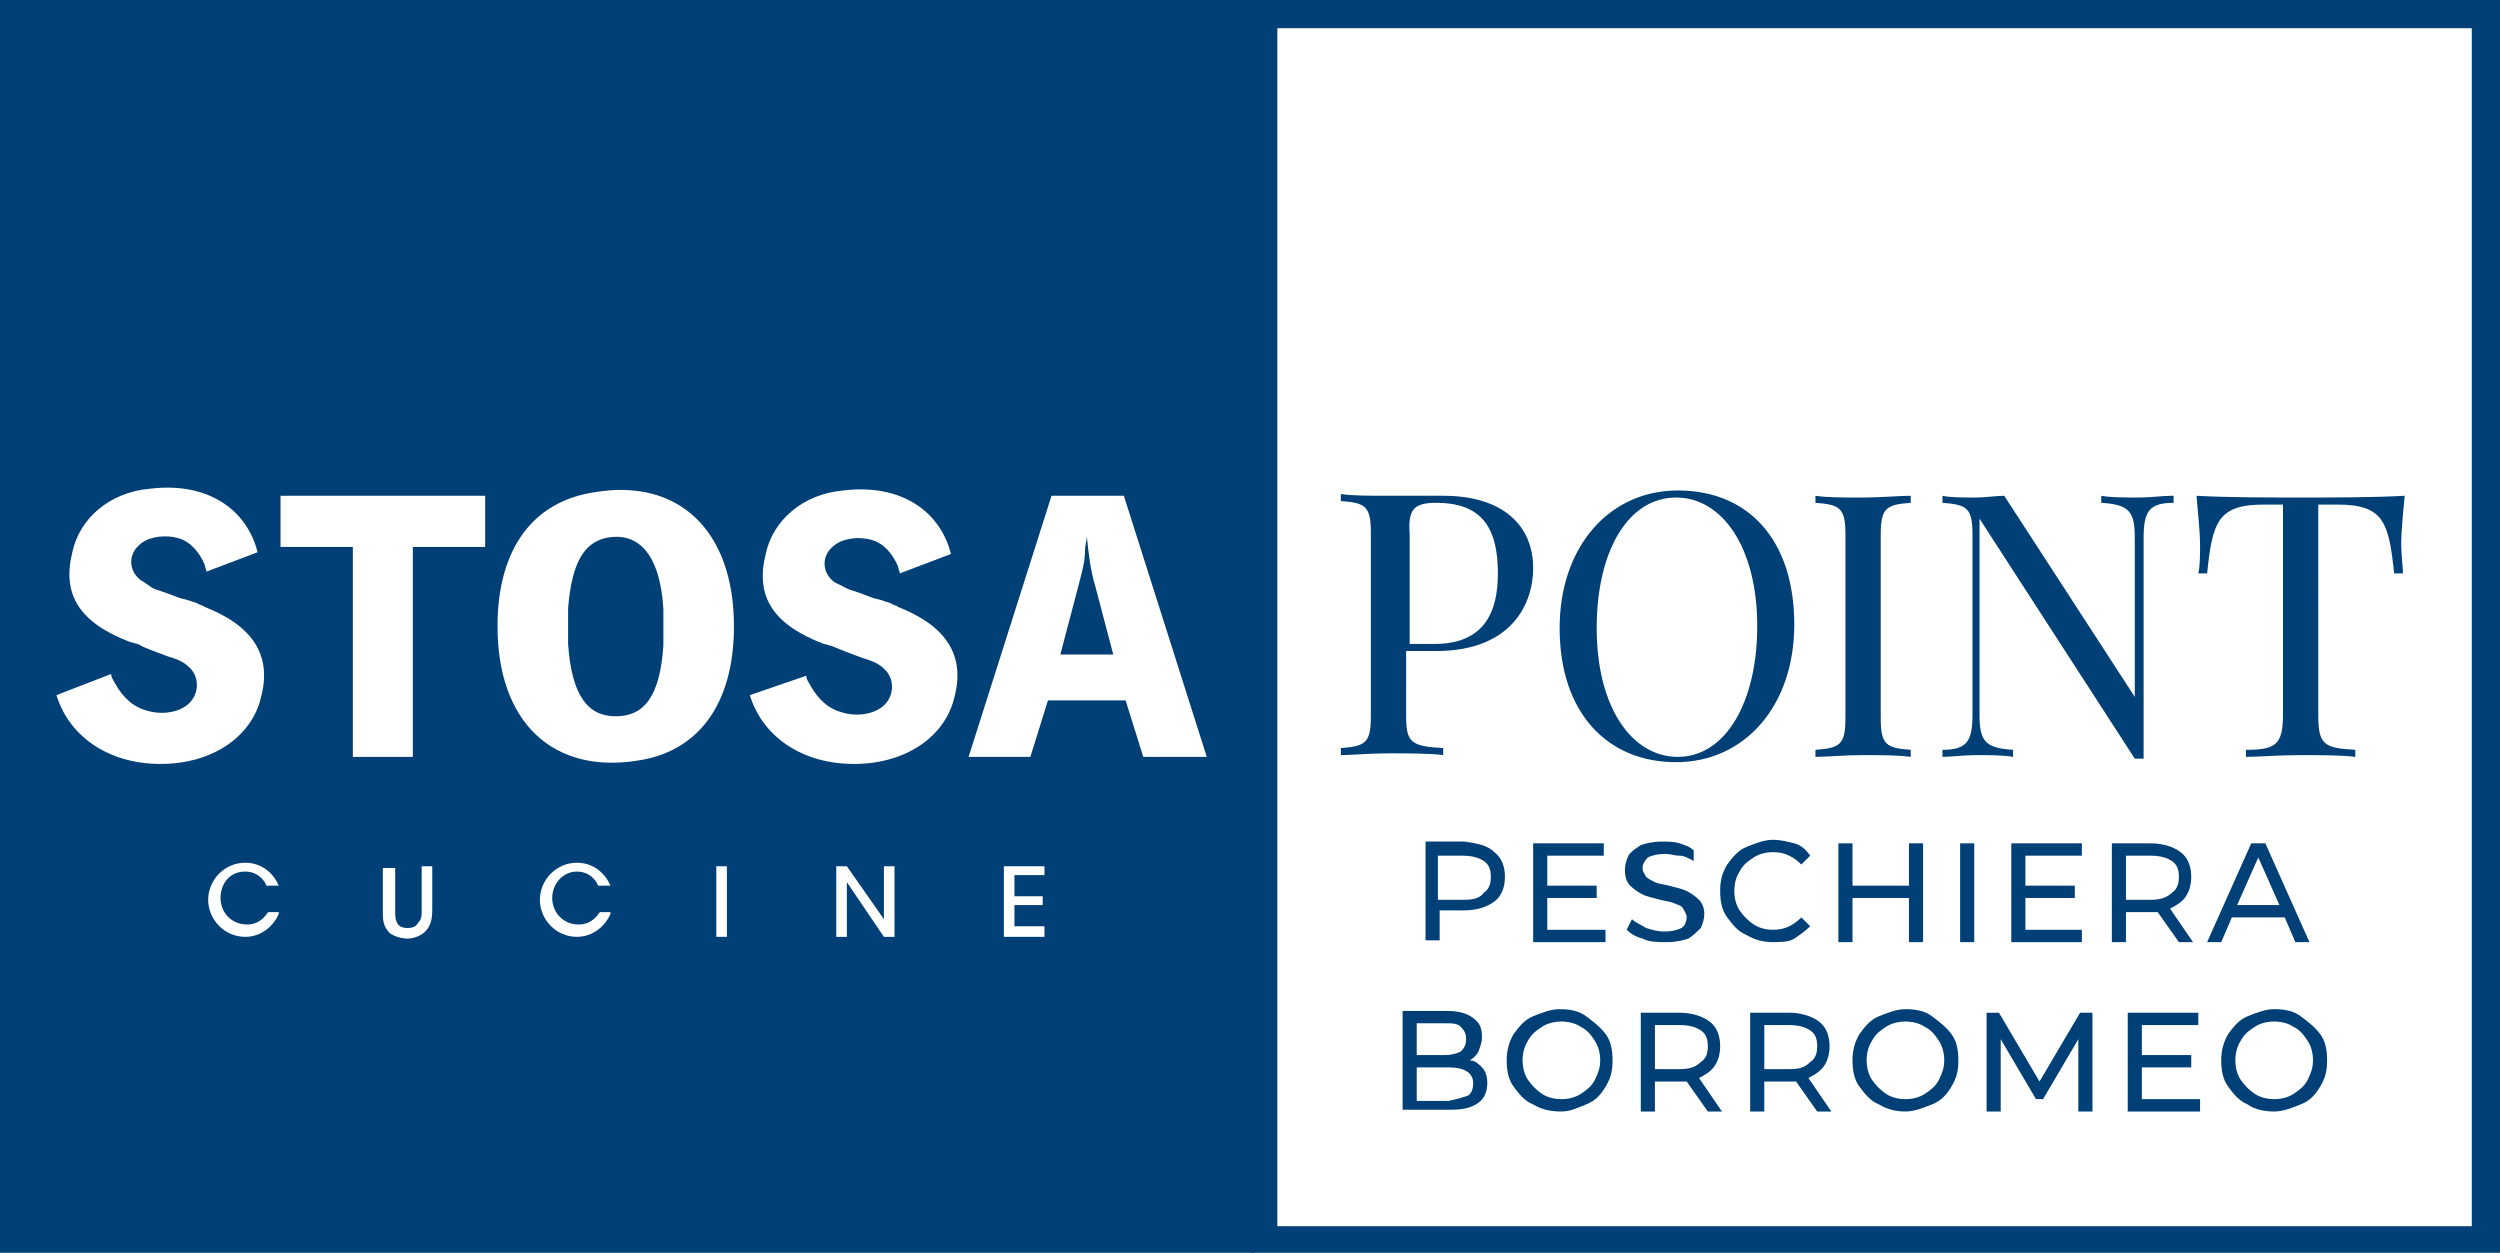
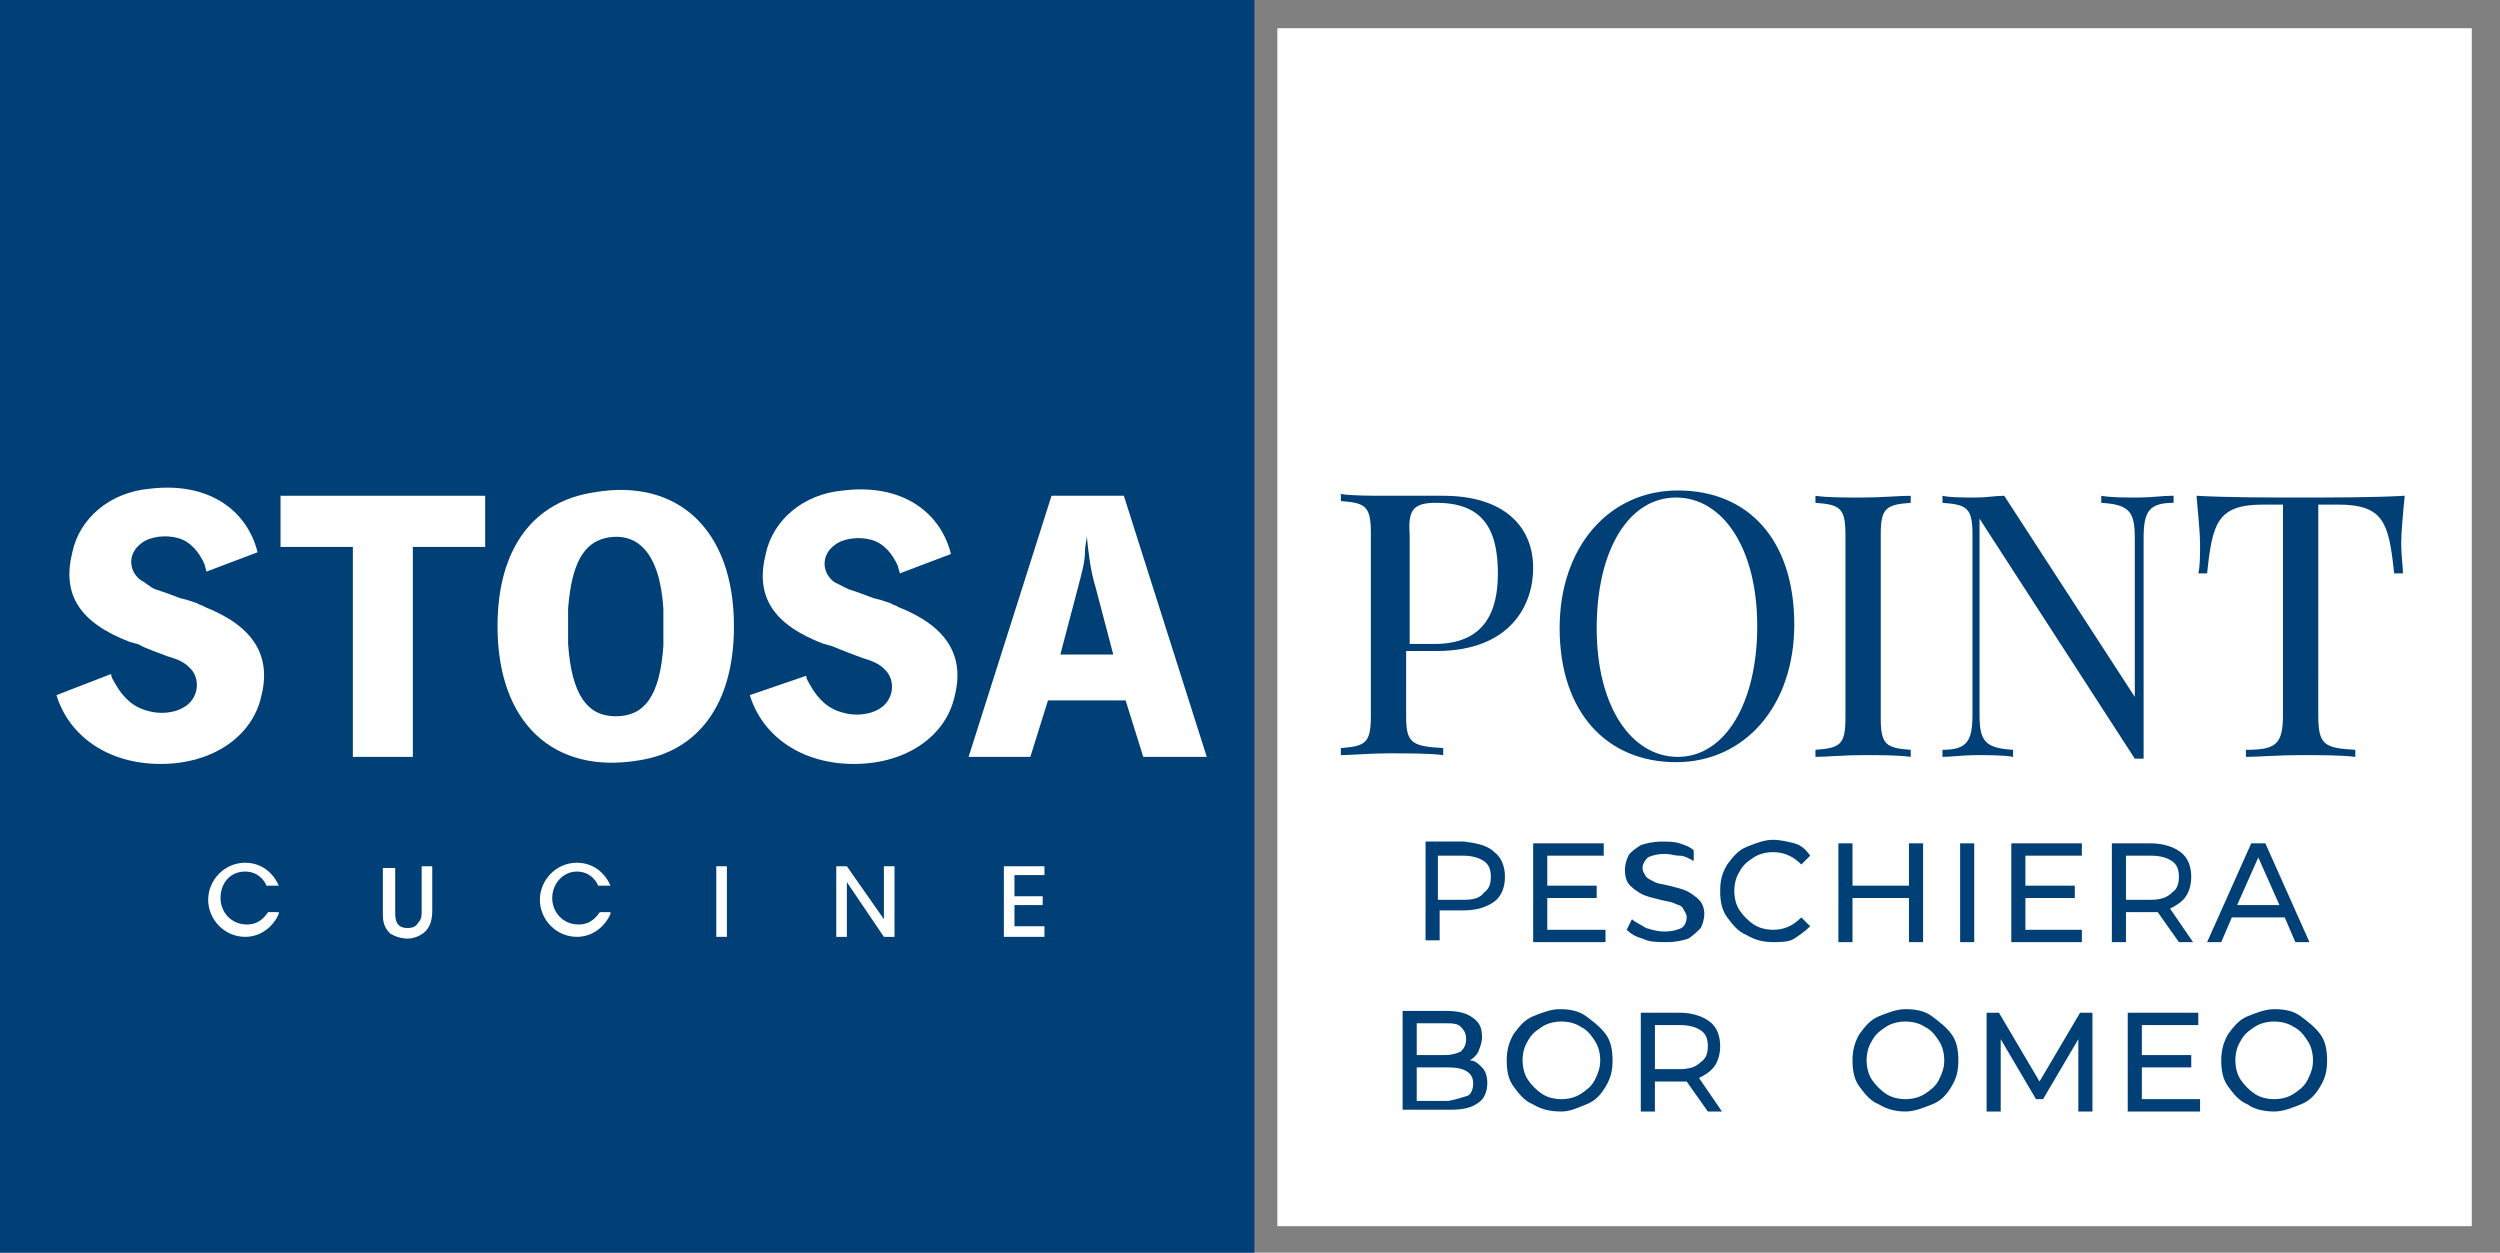
<svg xmlns="http://www.w3.org/2000/svg" version="1.1" id="Livello_1" x="0px" y="0px" viewBox="0 0 141.7 71" style="enable-background:new 0 0 141.7 71;" xml:space="preserve">
  <rect x="0" y="0" width="141.7" height="71" fill="#808080" stroke="none" />
  <style type="text/css">
	.st0{fill:#004077;}
	.st1{fill:#FFFFFF;}
	.st2{fill-rule:evenodd;clip-rule:evenodd;fill:#004077;}
	.st3{fill-rule:evenodd;clip-rule:evenodd;fill:#FFFFFF;}
</style>
-   <rect x="70.9" y="0" class="st0" width="70.9" height="71" />
  <rect x="72.4" y="1.6" class="st1" width="67.7" height="67.9" />
  <path class="st0" d="M136.3,28.1c-1.7,0.1-4.2,0.1-5.9,0.1c-1.7,0-4.2,0-5.9-0.1c0.1,1.1,0.2,2.2,0.2,2.7c0,0.7,0,1.3-0.1,1.7h0.5  c0.3-2.9,0.6-3.9,3.2-3.9h1.1v11.9c0,1.7-0.4,2-2.1,2v0.4c0.7,0,1.8-0.1,3.1-0.1c1.1,0,2.3,0,3.1,0.1v-0.4c-1.8-0.1-2.1-0.3-2.1-2  V28.6h1.1c2.6,0,2.9,1,3.2,3.9h0.5c0-0.4-0.1-1-0.1-1.7C136.1,30.2,136.2,29.1,136.3,28.1 M123.1,28.1c-0.5,0-1.2,0.1-1.9,0.1  c-0.7,0-1.6,0-2.1-0.1v0.4c1.6,0.1,1.9,0.5,1.9,2v9l-7.4-11.4c-0.5,0-1,0.1-1.6,0.1c-0.7,0-1.5,0-1.9-0.1v0.4  c1.4,0.1,1.7,0.3,1.7,1.8v10.2c0,1.5-0.3,2-1.7,2v0.4c0.5,0,1.2-0.1,1.9-0.1c0.7,0,1.6,0,2.1,0.1v-0.4c-1.6-0.1-1.9-0.5-1.9-2V29.4  l8.8,13.6h0.5V30.5c0-1.5,0.3-2,1.7-2V28.1z M108.3,28.1c-0.6,0-1.7,0.1-2.7,0.1c-1.1,0-2.1,0-2.7-0.1v0.4c1.4,0.1,1.7,0.3,1.7,1.8  v10.4c0,1.5-0.3,1.7-1.7,1.8v0.4c0.6,0,1.6-0.1,2.7-0.1c1,0,2,0,2.7,0.1v-0.4c-1.4-0.1-1.7-0.3-1.7-1.8V30.3c0-1.5,0.3-1.7,1.7-1.8  V28.1z M95,28.2c2.6,0,4.6,2.8,4.6,7.3c0,4.3-1.8,7.4-4.5,7.4c-2.6,0-4.6-2.8-4.6-7.3C90.5,31.2,92.3,28.2,95,28.2 M95.1,27.8  c-3.9,0-6.7,3.2-6.7,7.8c0,4.8,2.7,7.6,6.6,7.6c3.9,0,6.7-3.2,6.7-7.8C101.7,30.6,99.1,27.8,95.1,27.8 M81.4,28.5  c2.5,0,3.5,1.3,3.5,4c0,2.1-0.7,4-3.6,4h-1.4v-6.2C79.8,28.9,80.1,28.5,81.4,28.5 M79.8,36.9h1.6c4.3,0,5.5-2.7,5.5-4.7  c0-2.4-1.7-4.1-5.1-4.1c-0.5,0-1.8,0-3.2,0c-0.9,0-2,0-2.6-0.1v0.4c1.4,0.1,1.7,0.3,1.7,1.8v10.4c0,1.5-0.3,1.7-1.7,1.8v0.4  c0.6,0,1.6-0.1,2.7-0.1c1.1,0,2.4,0,3.1,0.1v-0.4c-1.8-0.1-2.1-0.3-2.1-1.8V36.9z" />
  <g>
    <polyline class="st2" points="71,0 0,0 0,71 71.1,71 71.1,0 71,0  " />
    <polygon class="st3" points="15.9,31 20,31 20,42.9 23.4,42.9 23.4,31 27.5,31 27.5,28.1 15.9,28.1  " />
    <path class="st3" d="M32.2,35.5c0-0.4,0-0.7,0-1c0.2-2.6,0.9-3.7,2.1-4c1.8-0.4,3.1,0.8,3.3,4c0,0.7,0,1.4,0,2.1   c-0.2,2.9-1.1,4-2.7,4c-1.6,0-2.5-1.2-2.7-4.1C32.2,36.2,32.2,35.9,32.2,35.5 M28.2,35.5c0,5.5,3.2,8.4,8,7.6   c3.3-0.5,5.4-3.1,5.4-7.6c0-5.5-3.2-8.4-7.9-7.6C30.3,28.4,28.2,31,28.2,35.5" />
    <path class="st3" d="M60.1,37.1l1-3.8c0.2-0.8,0.4-1.4,0.4-2.1c0-0.3,0.1-0.6,0.1-0.8c0.1,1,0.2,1.9,0.5,2.9l1,3.8H60.1z    M54.9,42.9h3.5l1-3.2h4.4l1,3.2h3.6l-4.7-14.8h-4.1L54.9,42.9z" />
    <path class="st3" d="M42.5,39.4c0.7,2.3,2.9,3.9,5.9,3.9c3,0,5.2-1.6,5.7-3.8c0.6-2.3-0.4-4-3.2-5.1c-0.1-0.1-0.3-0.1-0.4-0.2   l-0.6-0.2l-0.4-0.1l-0.8-0.3l-0.6-0.2l-0.2-0.1c-0.2-0.1-0.4-0.2-0.6-0.3c-0.7-0.5-0.8-1.5,0-2.1c0.5-0.4,1.4-0.5,2.1-0.3   c0.7,0.2,1.2,0.8,1.5,1.5c0,0.1,0.1,0.3,0.1,0.4l2.9-1.1c-0.6-2.4-2.8-4-6.1-3.6c-2.3,0.2-4,1.7-4.4,3.6c-0.6,2.4,0.4,4,3.3,5.1   c0.1,0,0.3,0.1,0.4,0.1l0.5,0.2l0.5,0.2l0.8,0.3c0.7,0.2,1,0.4,1.2,0.6c0.7,0.6,0.6,1.8-0.3,2.3c-0.5,0.3-1.3,0.4-2,0.2   c-0.8-0.2-1.4-0.7-1.9-1.6c-0.1-0.2-0.2-0.3-0.2-0.5L42.5,39.4z" />
    <path class="st3" d="M3.2,39.4c0.7,2.3,2.9,3.9,5.9,3.9c3,0,5.2-1.6,5.7-3.8c0.6-2.3-0.4-4-3.2-5.1c-0.1-0.1-0.3-0.1-0.4-0.2   l-0.6-0.2l-0.4-0.1l-0.8-0.3l-0.6-0.2l-0.2-0.1C8.3,33.1,8.2,33,8,32.9c-0.7-0.5-0.8-1.5,0-2.1c0.5-0.4,1.4-0.5,2.1-0.3   c0.7,0.2,1.2,0.8,1.5,1.5c0,0.1,0.1,0.3,0.1,0.4l2.9-1.1c-0.6-2.4-2.8-4-6.1-3.6c-2.3,0.2-4,1.7-4.4,3.6c-0.6,2.4,0.4,4,3.3,5.1   c0.1,0,0.3,0.1,0.4,0.1l0.4,0.2l0.5,0.2l0.8,0.3c0.7,0.2,1,0.4,1.2,0.6c0.7,0.6,0.6,1.8-0.3,2.3c-0.5,0.3-1.3,0.4-2,0.2   c-0.8-0.2-1.4-0.7-1.9-1.6c-0.1-0.2-0.2-0.3-0.2-0.5L3.2,39.4z" />
    <path class="st1" d="M15.8,51.8c-0.3,0.7-1,1.3-1.9,1.3c-1.2,0-2.1-1-2.1-2.1c0-1.1,0.9-2.1,2.1-2.1c1.1,0,1.7,0.8,1.9,1.3h-0.7   c-0.1-0.3-0.5-0.8-1.2-0.8c-0.9,0-1.4,0.7-1.4,1.5c0,0.8,0.6,1.5,1.5,1.5c0.8,0,1.1-0.6,1.2-0.7H15.8z" />
    <path class="st1" d="M22.4,49.1v2.5c0,0.3,0,0.5,0.1,0.7c0.1,0.2,0.3,0.3,0.6,0.3c0.3,0,0.5-0.1,0.6-0.3c0.2-0.2,0.2-0.4,0.2-0.7   v-2.5h0.6v2.5c0,0.5-0.1,0.9-0.4,1.2c-0.2,0.2-0.6,0.4-1,0.4c-0.3,0-0.7-0.1-1-0.3c-0.4-0.4-0.4-0.8-0.4-1.2v-2.5H22.4z" />
    <path class="st1" d="M34.6,51.8c-0.3,0.7-1,1.3-1.9,1.3c-1.2,0-2.1-1-2.1-2.1c0-1.1,0.9-2.1,2.1-2.1c1.1,0,1.7,0.8,1.9,1.3h-0.7   c-0.1-0.3-0.5-0.8-1.2-0.8c-0.8,0-1.4,0.7-1.4,1.5c0,0.8,0.6,1.5,1.5,1.5c0.8,0,1.1-0.6,1.2-0.7H34.6z" />
    <rect x="40.6" y="49.1" class="st1" width="0.6" height="4" />
    <polygon class="st1" points="50.1,52.1 50.1,49.1 50.7,49.1 50.7,53.1 50.1,53.1 48,50 48,53.1 47.4,53.1 47.4,49.1 48,49.1  " />
    <polygon class="st1" points="56.9,49.1 59.2,49.1 59.2,49.6 57.5,49.6 57.5,50.8 59.1,50.8 59.1,51.3 57.5,51.3 57.5,52.5    59.2,52.5 59.2,53.1 56.9,53.1  " />
  </g>
  <g>
    <path class="st0" d="M84.7,48.3c0.4,0.3,0.6,0.8,0.6,1.4c0,0.6-0.2,1.1-0.6,1.4s-1,0.5-1.7,0.5h-1.4v1.7h-0.8v-5.6H83   C83.7,47.8,84.3,47.9,84.7,48.3z M84.1,50.6c0.3-0.2,0.4-0.5,0.4-0.9c0-0.4-0.1-0.7-0.4-0.9s-0.7-0.3-1.2-0.3h-1.4V51H83   C83.5,51,83.9,50.9,84.1,50.6z" />
    <path class="st0" d="M91,52.7v0.7h-4.1v-5.6h4v0.7h-3.2v1.7h2.8v0.7h-2.8v1.8H91z" />
    <path class="st0" d="M93.1,53.2c-0.4-0.1-0.7-0.3-0.9-0.5l0.3-0.6c0.2,0.2,0.5,0.3,0.8,0.5c0.3,0.1,0.7,0.2,1,0.2   c0.5,0,0.8-0.1,1-0.2s0.3-0.4,0.3-0.6c0-0.2-0.1-0.3-0.2-0.5s-0.3-0.2-0.5-0.3c-0.2-0.1-0.4-0.1-0.8-0.2c-0.4-0.1-0.8-0.2-1-0.3   s-0.5-0.3-0.7-0.5c-0.2-0.2-0.3-0.5-0.3-0.9c0-0.3,0.1-0.6,0.2-0.8s0.4-0.4,0.7-0.6c0.3-0.1,0.7-0.2,1.2-0.2c0.3,0,0.7,0,1,0.1   c0.3,0.1,0.6,0.2,0.8,0.4L96,48.8c-0.2-0.1-0.5-0.3-0.8-0.3s-0.5-0.1-0.8-0.1c-0.5,0-0.8,0.1-1,0.2c-0.2,0.2-0.3,0.4-0.3,0.6   c0,0.2,0.1,0.3,0.2,0.5c0.1,0.1,0.3,0.2,0.5,0.3c0.2,0.1,0.4,0.1,0.8,0.2c0.4,0.1,0.8,0.2,1,0.3s0.5,0.3,0.7,0.5   c0.2,0.2,0.3,0.5,0.3,0.8c0,0.3-0.1,0.6-0.2,0.8c-0.2,0.2-0.4,0.4-0.7,0.6c-0.3,0.1-0.7,0.2-1.2,0.2C93.9,53.4,93.5,53.4,93.1,53.2   z" />
    <path class="st0" d="M99,53c-0.5-0.2-0.8-0.6-1.1-1c-0.3-0.4-0.4-0.9-0.4-1.5s0.1-1,0.4-1.5c0.3-0.4,0.6-0.8,1.1-1s1-0.4,1.5-0.4   c0.4,0,0.8,0.1,1.2,0.2c0.4,0.1,0.7,0.4,0.9,0.7l-0.5,0.5c-0.4-0.4-0.9-0.7-1.6-0.7c-0.4,0-0.8,0.1-1.1,0.3s-0.6,0.4-0.8,0.8   c-0.2,0.3-0.3,0.7-0.3,1.1s0.1,0.8,0.3,1.1s0.5,0.6,0.8,0.8s0.7,0.3,1.1,0.3c0.6,0,1.1-0.2,1.6-0.7l0.5,0.5   c-0.3,0.3-0.6,0.5-0.9,0.7s-0.8,0.2-1.2,0.2C100,53.4,99.5,53.3,99,53z" />
    <path class="st0" d="M109,47.8v5.6h-0.8v-2.5H105v2.5h-0.8v-5.6h0.8v2.4h3.2v-2.4H109z" />
    <path class="st0" d="M111.1,47.8h0.8v5.6h-0.8V47.8z" />
    <path class="st0" d="M118,52.7v0.7H114v-5.6h4v0.7h-3.2v1.7h2.8v0.7h-2.8v1.8H118z" />
    <path class="st0" d="M123.5,53.4l-1.2-1.7c-0.1,0-0.3,0-0.4,0h-1.4v1.7h-0.8v-5.6h2.2c0.7,0,1.3,0.2,1.7,0.5s0.6,0.8,0.6,1.4   c0,0.4-0.1,0.8-0.3,1.1c-0.2,0.3-0.5,0.5-0.9,0.7l1.3,1.9H123.5z M123.1,50.6c0.3-0.2,0.4-0.5,0.4-0.9c0-0.4-0.1-0.7-0.4-0.9   s-0.7-0.3-1.2-0.3h-1.4V51h1.4C122.4,51,122.8,50.9,123.1,50.6z" />
    <path class="st0" d="M129.5,52h-3l-0.6,1.4h-0.8l2.5-5.6h0.8l2.5,5.6h-0.8L129.5,52z M129.2,51.3l-1.2-2.7l-1.2,2.7H129.2z" />
    <path class="st0" d="M84,60.5c0.2,0.2,0.3,0.5,0.3,0.9c0,0.5-0.2,0.9-0.5,1.1c-0.4,0.3-0.9,0.4-1.6,0.4h-2.7v-5.6H82   c0.6,0,1.1,0.1,1.5,0.4s0.5,0.6,0.5,1.1c0,0.3-0.1,0.5-0.2,0.8c-0.1,0.2-0.3,0.4-0.5,0.5C83.6,60.1,83.8,60.3,84,60.5z M80.3,58   v1.8h1.6c0.4,0,0.7-0.1,0.9-0.2c0.2-0.2,0.3-0.4,0.3-0.7c0-0.3-0.1-0.5-0.3-0.7c-0.2-0.2-0.5-0.2-0.9-0.2H80.3z M83.2,62.1   c0.2-0.1,0.3-0.4,0.3-0.7c0-0.6-0.5-0.9-1.4-0.9h-1.8v1.9h1.8C82.6,62.3,82.9,62.2,83.2,62.1z" />
    <path class="st0" d="M86.9,62.6c-0.5-0.2-0.8-0.6-1.1-1c-0.3-0.4-0.4-0.9-0.4-1.5c0-0.5,0.1-1,0.4-1.5c0.3-0.4,0.6-0.8,1.1-1   s1-0.4,1.5-0.4c0.6,0,1.1,0.1,1.5,0.4s0.8,0.6,1.1,1s0.4,0.9,0.4,1.5s-0.1,1-0.4,1.5s-0.6,0.8-1.1,1S89,63,88.5,63   C87.9,63,87.4,62.9,86.9,62.6z M89.6,62c0.3-0.2,0.6-0.4,0.8-0.8s0.3-0.7,0.3-1.1s-0.1-0.8-0.3-1.1c-0.2-0.3-0.4-0.6-0.8-0.8   c-0.3-0.2-0.7-0.3-1.1-0.3c-0.4,0-0.8,0.1-1.1,0.3s-0.6,0.4-0.8,0.8c-0.2,0.3-0.3,0.7-0.3,1.1s0.1,0.8,0.3,1.1s0.5,0.6,0.8,0.8   s0.7,0.3,1.1,0.3C88.9,62.3,89.3,62.2,89.6,62z" />
    <path class="st0" d="M96.8,63l-1.2-1.7c-0.1,0-0.3,0-0.4,0h-1.4V63h-0.8v-5.6h2.2c0.7,0,1.3,0.2,1.7,0.5s0.6,0.8,0.6,1.4   c0,0.4-0.1,0.8-0.3,1.1c-0.2,0.3-0.5,0.5-0.9,0.7l1.3,1.9H96.8z M96.4,60.2c0.3-0.2,0.4-0.5,0.4-0.9c0-0.4-0.1-0.7-0.4-0.9   s-0.7-0.3-1.2-0.3h-1.4v2.5h1.4C95.7,60.6,96.1,60.5,96.4,60.2z" />
-     <path class="st0" d="M103,63l-1.2-1.7c-0.1,0-0.3,0-0.4,0h-1.4V63h-0.8v-5.6h2.2c0.7,0,1.3,0.2,1.7,0.5s0.6,0.8,0.6,1.4   c0,0.4-0.1,0.8-0.3,1.1c-0.2,0.3-0.5,0.5-0.9,0.7l1.3,1.9H103z M102.6,60.2c0.3-0.2,0.4-0.5,0.4-0.9c0-0.4-0.1-0.7-0.4-0.9   s-0.7-0.3-1.2-0.3h-1.4v2.5h1.4C102,60.6,102.3,60.5,102.6,60.2z" />
    <path class="st0" d="M106.5,62.6c-0.5-0.2-0.8-0.6-1.1-1c-0.3-0.4-0.4-0.9-0.4-1.5c0-0.5,0.1-1,0.4-1.5c0.3-0.4,0.6-0.8,1.1-1   s1-0.4,1.5-0.4c0.6,0,1.1,0.1,1.5,0.4s0.8,0.6,1.1,1s0.4,0.9,0.4,1.5s-0.1,1-0.4,1.5s-0.6,0.8-1.1,1s-1,0.4-1.5,0.4   C107.5,63,107,62.9,106.5,62.6z M109.1,62c0.3-0.2,0.6-0.4,0.8-0.8s0.3-0.7,0.3-1.1s-0.1-0.8-0.3-1.1c-0.2-0.3-0.4-0.6-0.8-0.8   c-0.3-0.2-0.7-0.3-1.1-0.3c-0.4,0-0.8,0.1-1.1,0.3s-0.6,0.4-0.8,0.8c-0.2,0.3-0.3,0.7-0.3,1.1s0.1,0.8,0.3,1.1s0.5,0.6,0.8,0.8   s0.7,0.3,1.1,0.3C108.4,62.3,108.8,62.2,109.1,62z" />
    <path class="st0" d="M117.8,63l0-4.1l-2,3.4h-0.4l-2-3.4V63h-0.8v-5.6h0.7l2.3,3.9l2.3-3.9h0.7l0,5.6H117.8z" />
    <path class="st0" d="M124.7,62.3V63h-4.1v-5.6h4v0.7h-3.2v1.7h2.8v0.7h-2.8v1.8H124.7z" />
    <path class="st0" d="M127.4,62.6c-0.5-0.2-0.8-0.6-1.1-1c-0.3-0.4-0.4-0.9-0.4-1.5c0-0.5,0.1-1,0.4-1.5c0.3-0.4,0.6-0.8,1.1-1   s1-0.4,1.5-0.4c0.6,0,1.1,0.1,1.5,0.4s0.8,0.6,1.1,1s0.4,0.9,0.4,1.5s-0.1,1-0.4,1.5s-0.6,0.8-1.1,1s-1,0.4-1.5,0.4   C128.4,63,127.8,62.9,127.4,62.6z M130,62c0.3-0.2,0.6-0.4,0.8-0.8s0.3-0.7,0.3-1.1s-0.1-0.8-0.3-1.1c-0.2-0.3-0.4-0.6-0.8-0.8   c-0.3-0.2-0.7-0.3-1.1-0.3c-0.4,0-0.8,0.1-1.1,0.3s-0.6,0.4-0.8,0.8c-0.2,0.3-0.3,0.7-0.3,1.1s0.1,0.8,0.3,1.1s0.5,0.6,0.8,0.8   s0.7,0.3,1.1,0.3C129.3,62.3,129.7,62.2,130,62z" />
  </g>
</svg>